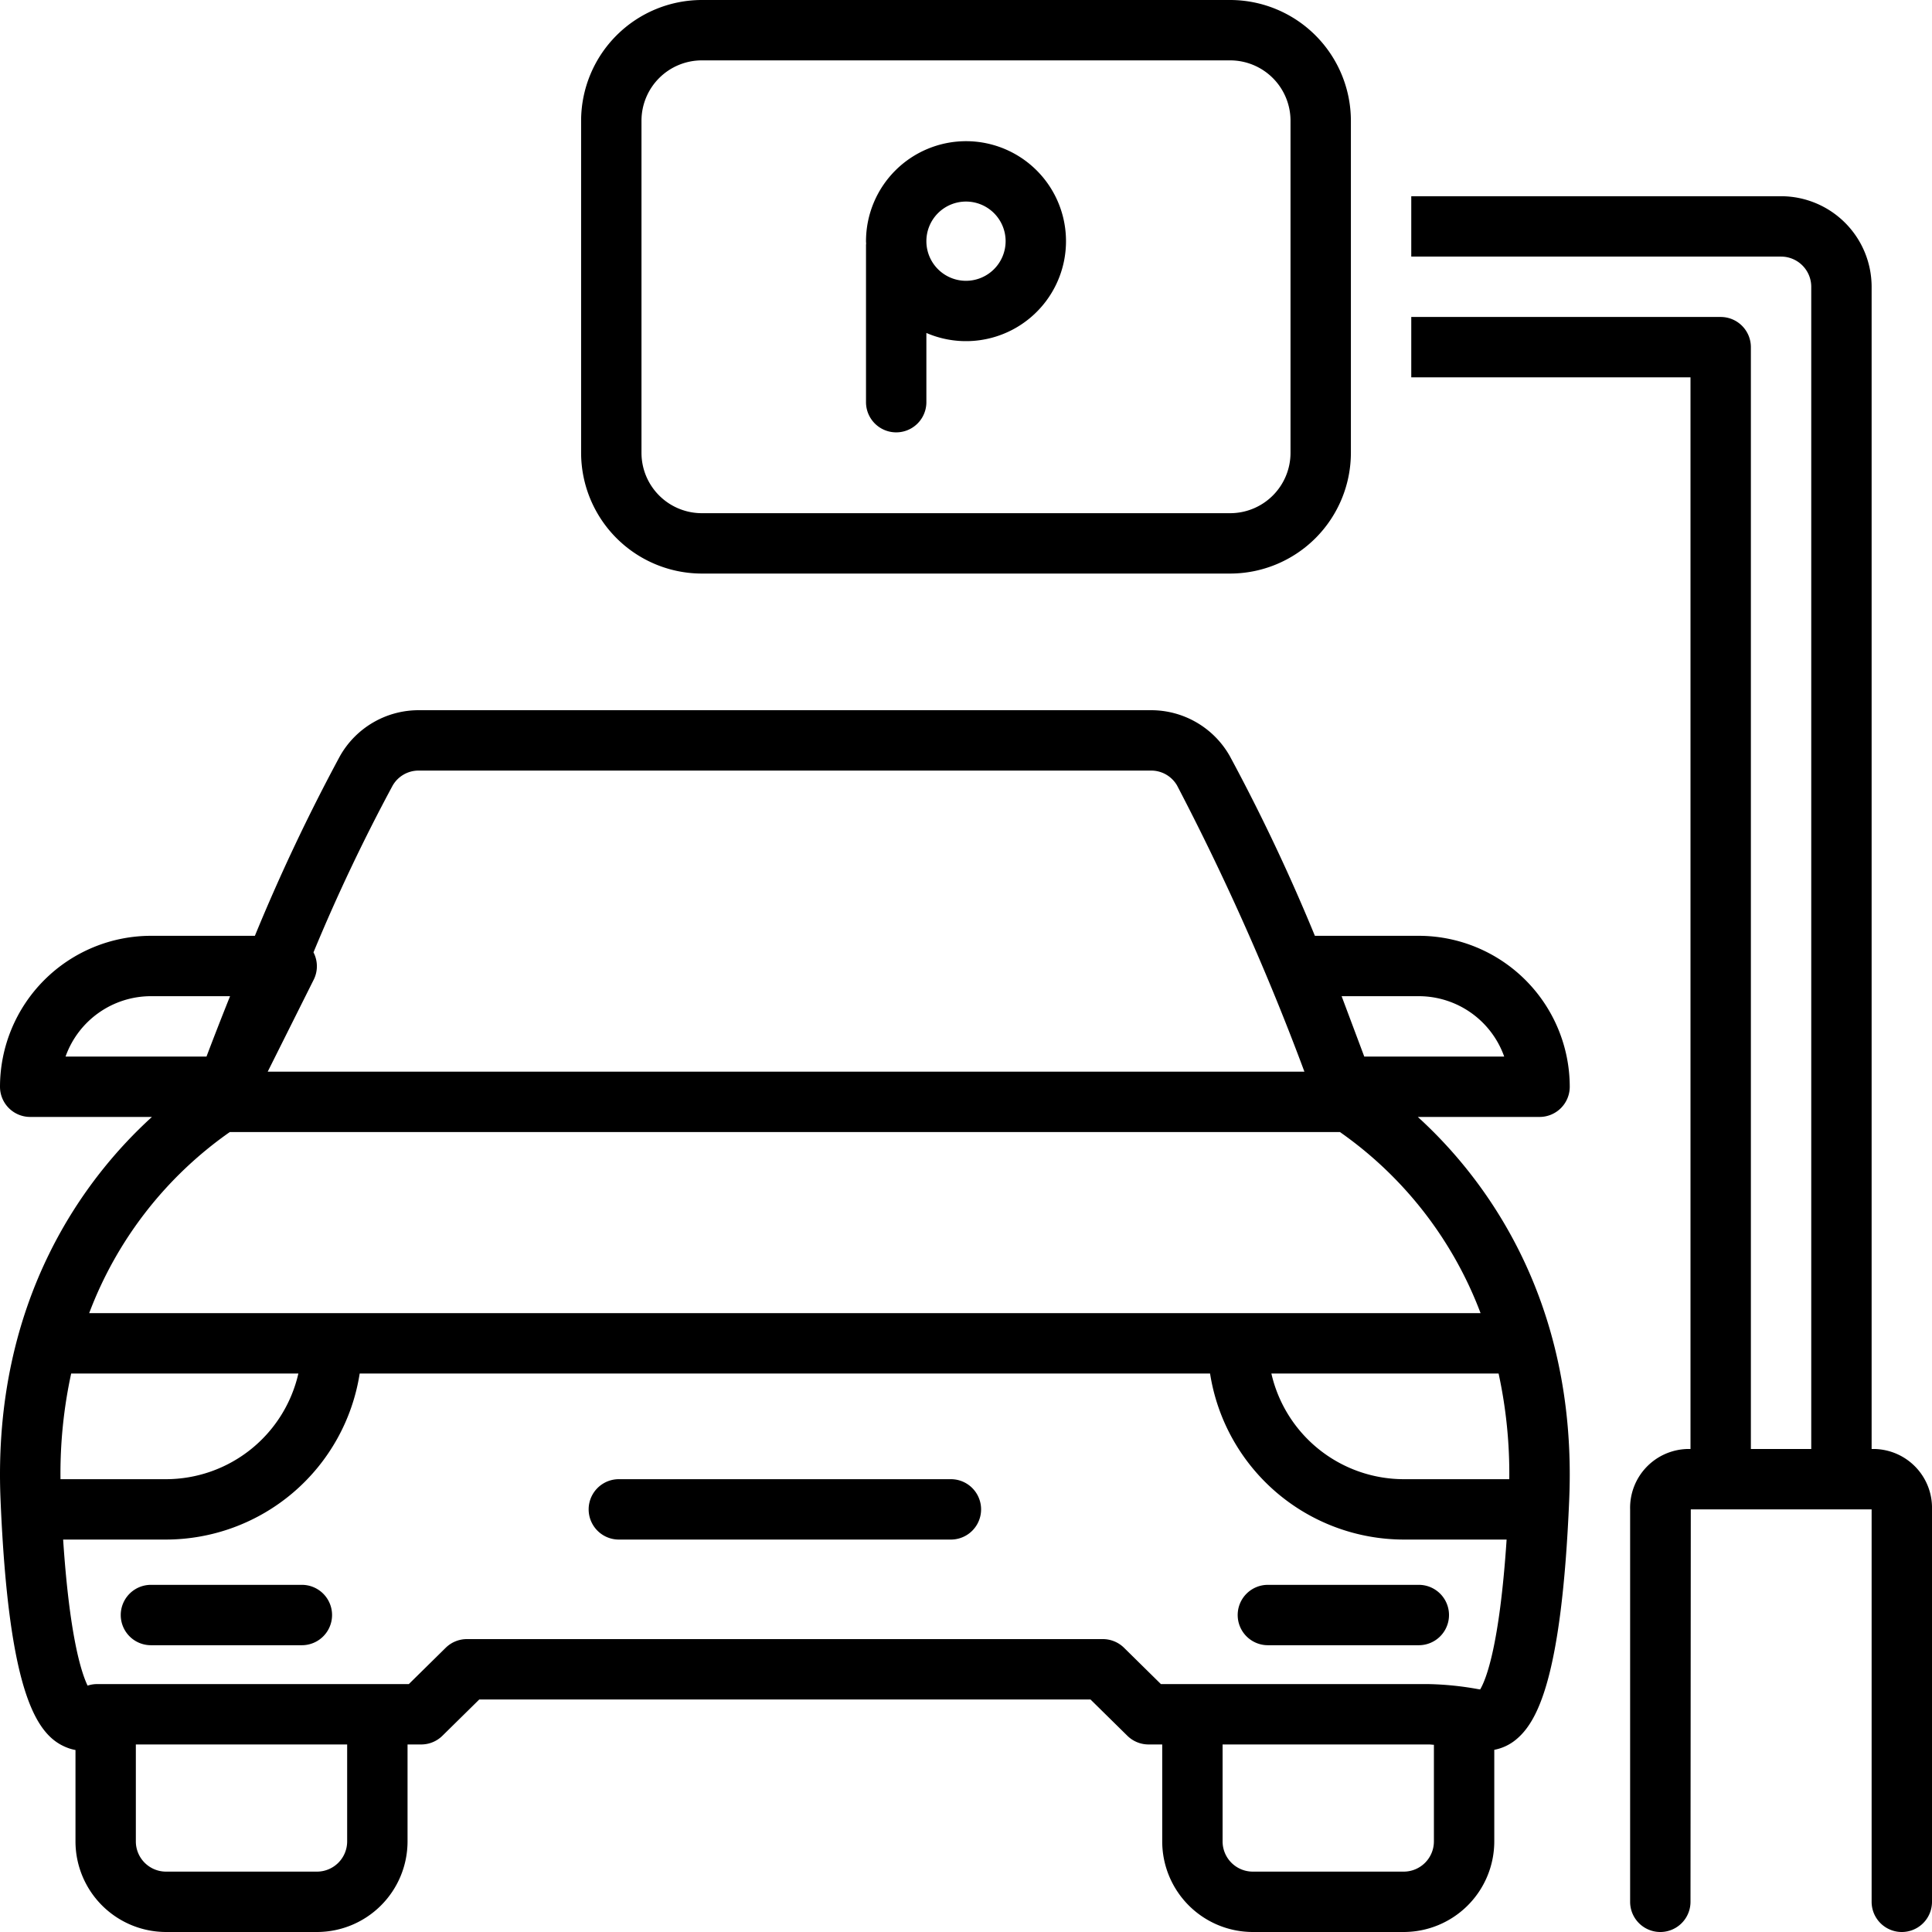
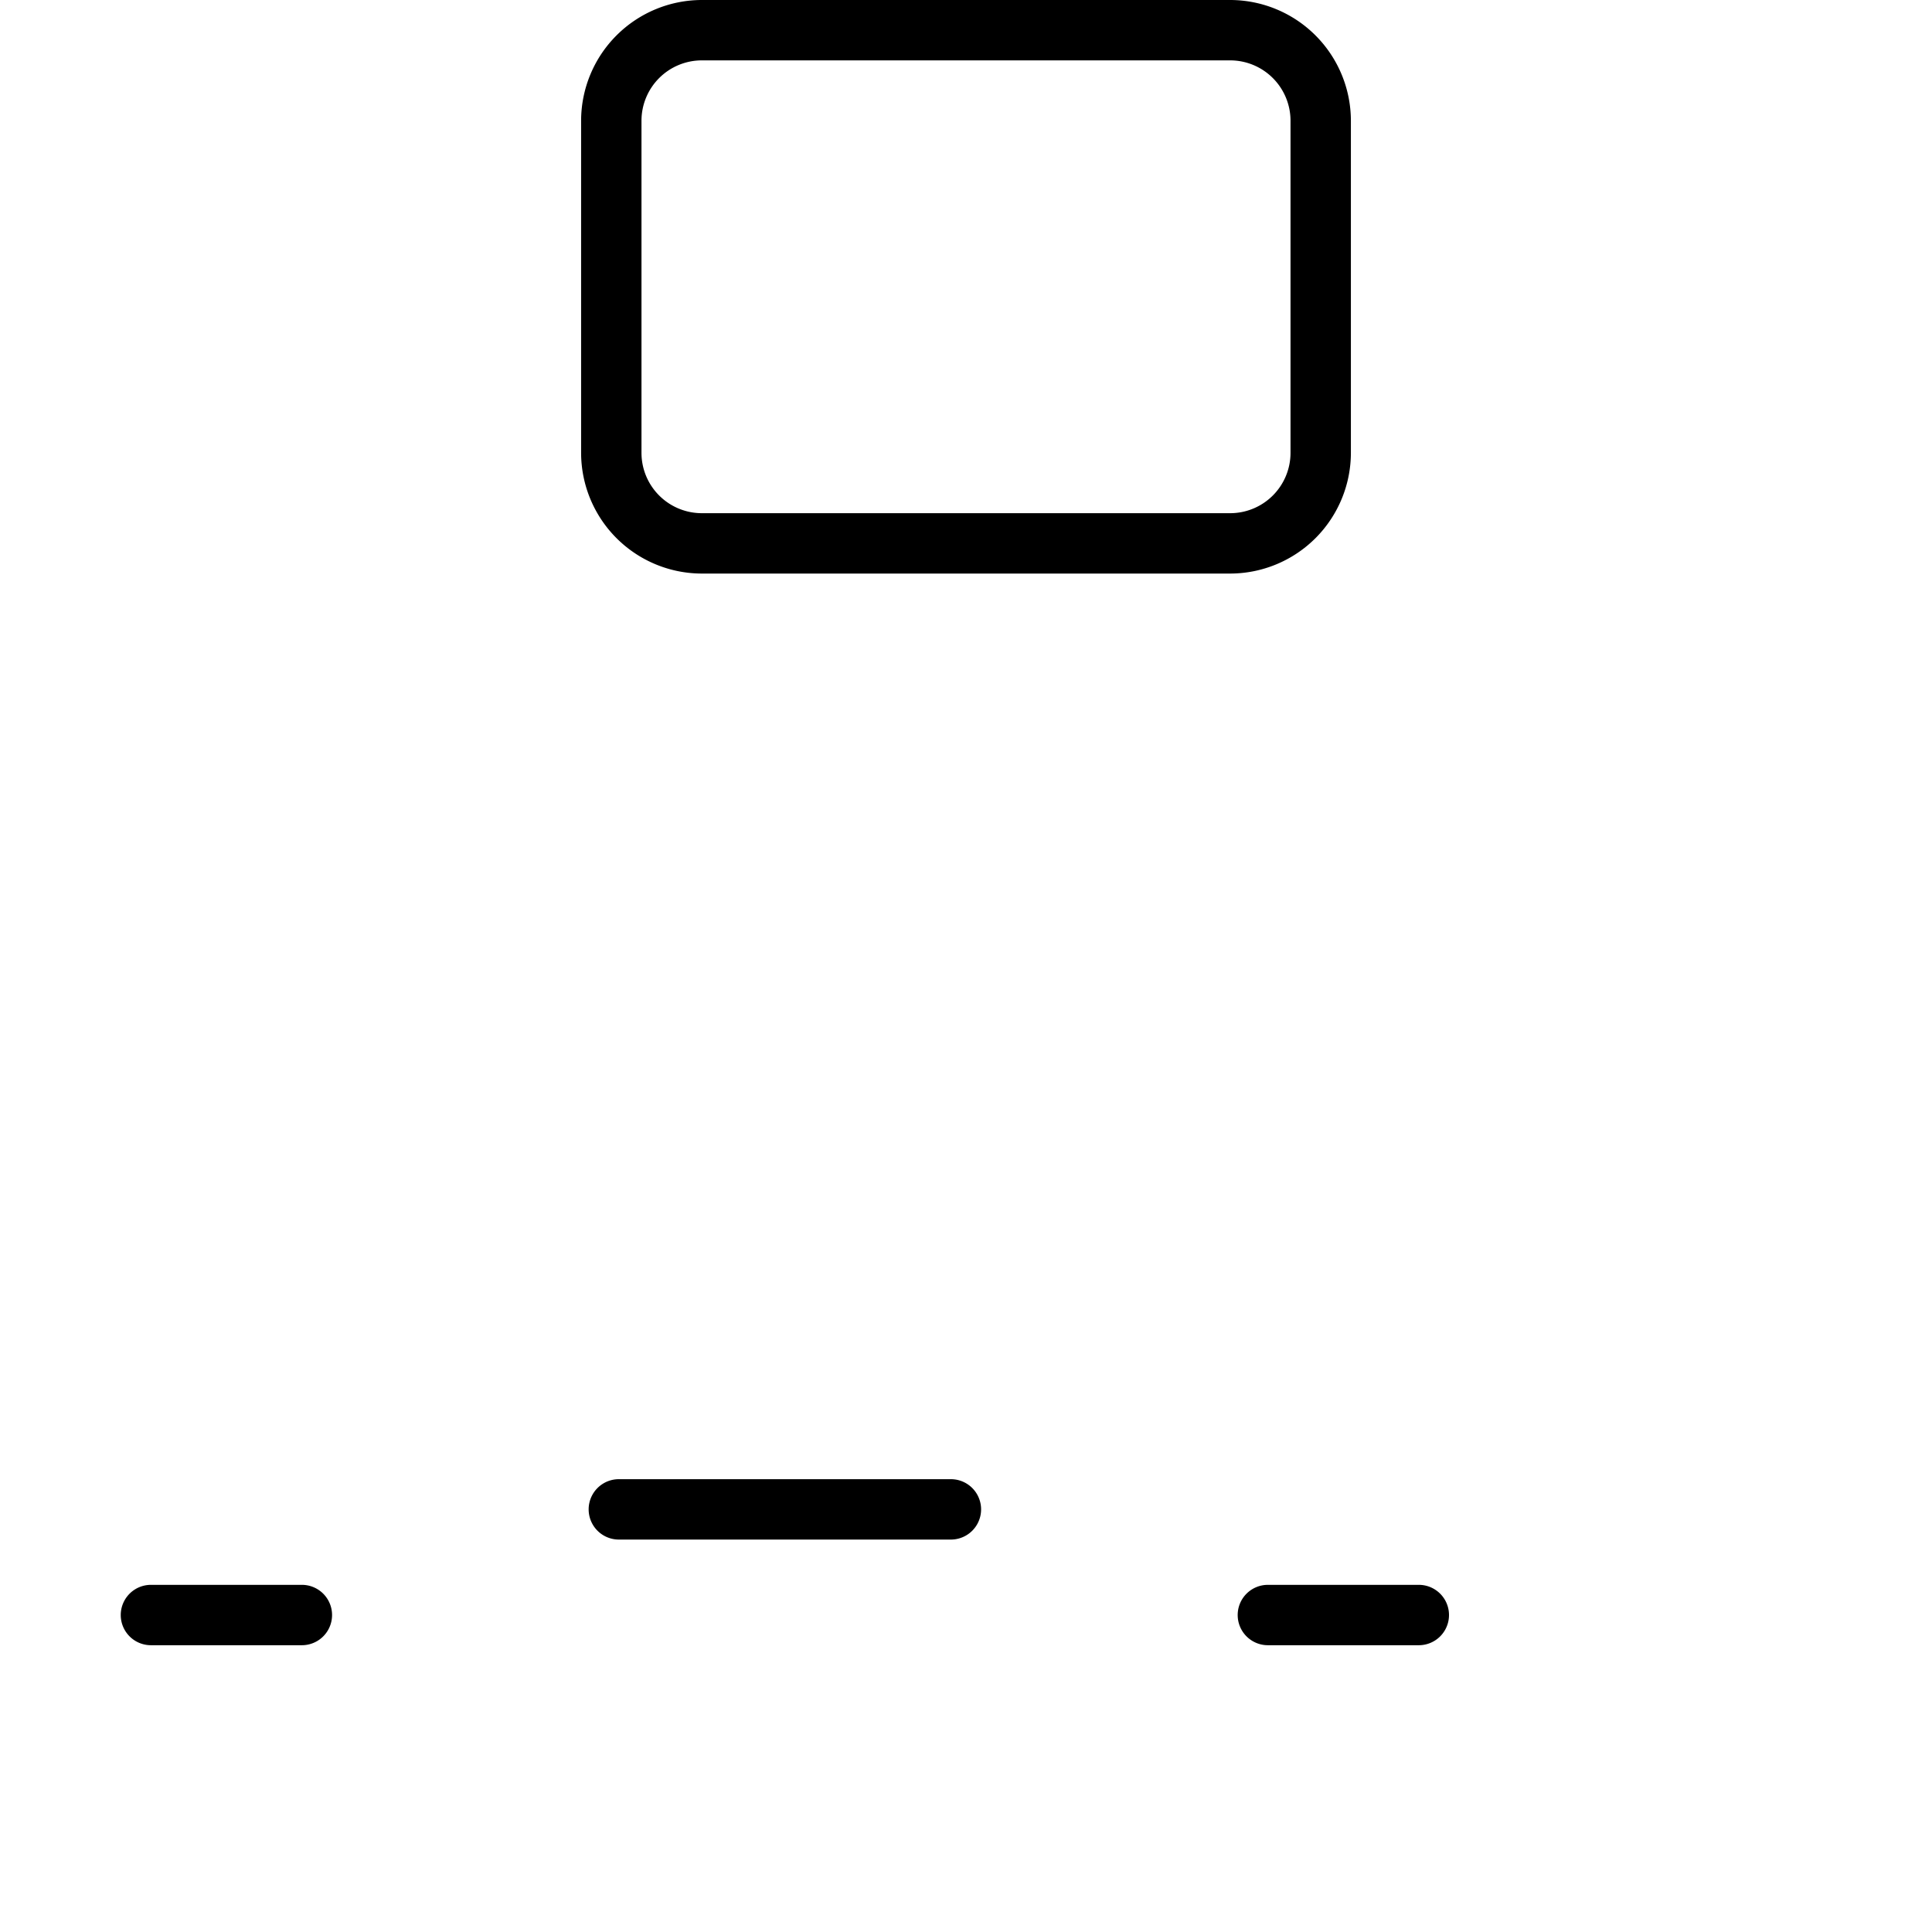
<svg xmlns="http://www.w3.org/2000/svg" data-name="Layer 1" viewBox="0 0 128 128">
-   <path d="M104,72a10.011,10.011,0,0,0-10-10H87.114a125.447,125.447,0,0,0-5.638-11.91A5.986,5.986,0,0,0,76.257,47.053H27.744a5.986,5.986,0,0,0-5.219,3.037A125.447,125.447,0,0,0,16.887,62H10a10.011,10.011,0,0,0-10,10,2,2,0,0,0,2,2h8.066C5.819,77.862-.525,85.924.035,99.338c.556,13.318,2.519,15.802,4.557,16.501a2.959,2.959,0,0,0,.409.103V122a6.007,6.007,0,0,0,6,6h10a6.007,6.007,0,0,0,6-6v-6.425h.905a1.999,1.999,0,0,0,1.403-.574l2.444-2.406h40.495l2.444,2.406a2,2,0,0,0,1.403.574h.905V122a6.007,6.007,0,0,0,6,6h10a6.007,6.007,0,0,0,6-6v-6.07a3.195,3.195,0,0,0,1.44-.678c1.38-1.141,3.027-3.981,3.525-15.914.56-13.414-5.784-21.476-10.032-25.338h8.066A2,2,0,0,0,104,72ZM20.769,63.096A120.082,120.082,0,0,1,26.012,52.05a1.981,1.981,0,0,1,1.732-.997H76.257a1.981,1.981,0,0,1,1.732.997l0.0.001A166.057,166.057,0,0,1,86.42,71h-68.683l3.053-6.105A1.992,1.992,0,0,0,20.769,63.096ZM4.343,70a6.01,6.01,0,0,1,5.657-4h5.242c-.583,1.455-1.109,2.808-1.561,4Zm.371,21h15.054a9.01,9.01,0,0,1-8.768,7H4.008A31.203,31.203,0,0,1,4.715,91Zm18.286,31a2.002,2.002,0,0,1-2,2H11a2.002,2.002,0,0,1-2-2v-6.425H23Zm72,0a2.002,2.002,0,0,1-2,2H83a2.002,2.002,0,0,1-2-2v-6.425h13.668c.108,0,.222.018.332.022Zm3.064-10.071-.159-.024a20.491,20.491,0,0,0-3.237-.329H76.914L74.47,109.169a2,2,0,0,0-1.403-.574H30.933a2,2,0,0,0-1.403.574l-2.444,2.406H6.433a2.009,2.009,0,0,0-.63.102c-.438-.914-1.202-3.367-1.62-9.677h6.818A13.009,13.009,0,0,0,23.83,91H80.17a13.009,13.009,0,0,0,12.83,11h6.817C99.352,109.008,98.46,111.262,98.065,111.929ZM99.993,98H93a9.01,9.01,0,0,1-8.768-7h15.054A31.203,31.203,0,0,1,99.993,98ZM98.092,87H5.908a25.715,25.715,0,0,1,9.318-12H88.773A25.718,25.718,0,0,1,98.092,87ZM90.386,70l-1.5-4h5.114a6.01,6.01,0,0,1,5.657,4Z" />
  <path d="M82 107a2 2 0 0 0 2 2h10a2 2 0 0 0 0-4H84A2 2 0 0 0 82 107zM20 105H10a2 2 0 0 0 0 4h10a2 2 0 0 0 0-4zM63 98H41a2 2 0 0 0 0 4H63a2 2 0 1 0 0-4zM81.5 0H46.5a8.009 8.009 0 0 0-8 8V30a8.009 8.009 0 0 0 8 8H81.5a8.009 8.009 0 0 0 8-8V8A8.009 8.009 0 0 0 81.5 0zm4 30a4 4 0 0 1-4 4H46.5a4 4 0 0 1-4-4V8a4 4 0 0 1 4-4H81.5a4 4 0 0 1 4 4z" />
-   <path d="M64 9.354a6.632 6.632 0 0 0-6.625 6.625c0 .056.007.111.008.166-.001.028-.008.055-.008.084v10.416a2 2 0 1 0 4 0v-4.586a6.624 6.624 0 1 0 2.625-12.705zm0 9.25a2.625 2.625 0 1 1 2.625-2.625A2.628 2.628 0 0 1 64 18.604zM124.222 96H124V19a6.007 6.007 0 0 0-6-6H93.5v4h24.5a2.002 2.002 0 0 1 2 2V96h-4V23a2 2 0 0 0-2-2H93.5v4h18.5V96h-.222a3.898 3.898 0 0 0-3.778 4v26a2 2 0 0 0 4 0l.019-26H124v26a2 2 0 0 0 4 0V100A3.898 3.898 0 0 0 124.222 96z" />
</svg>